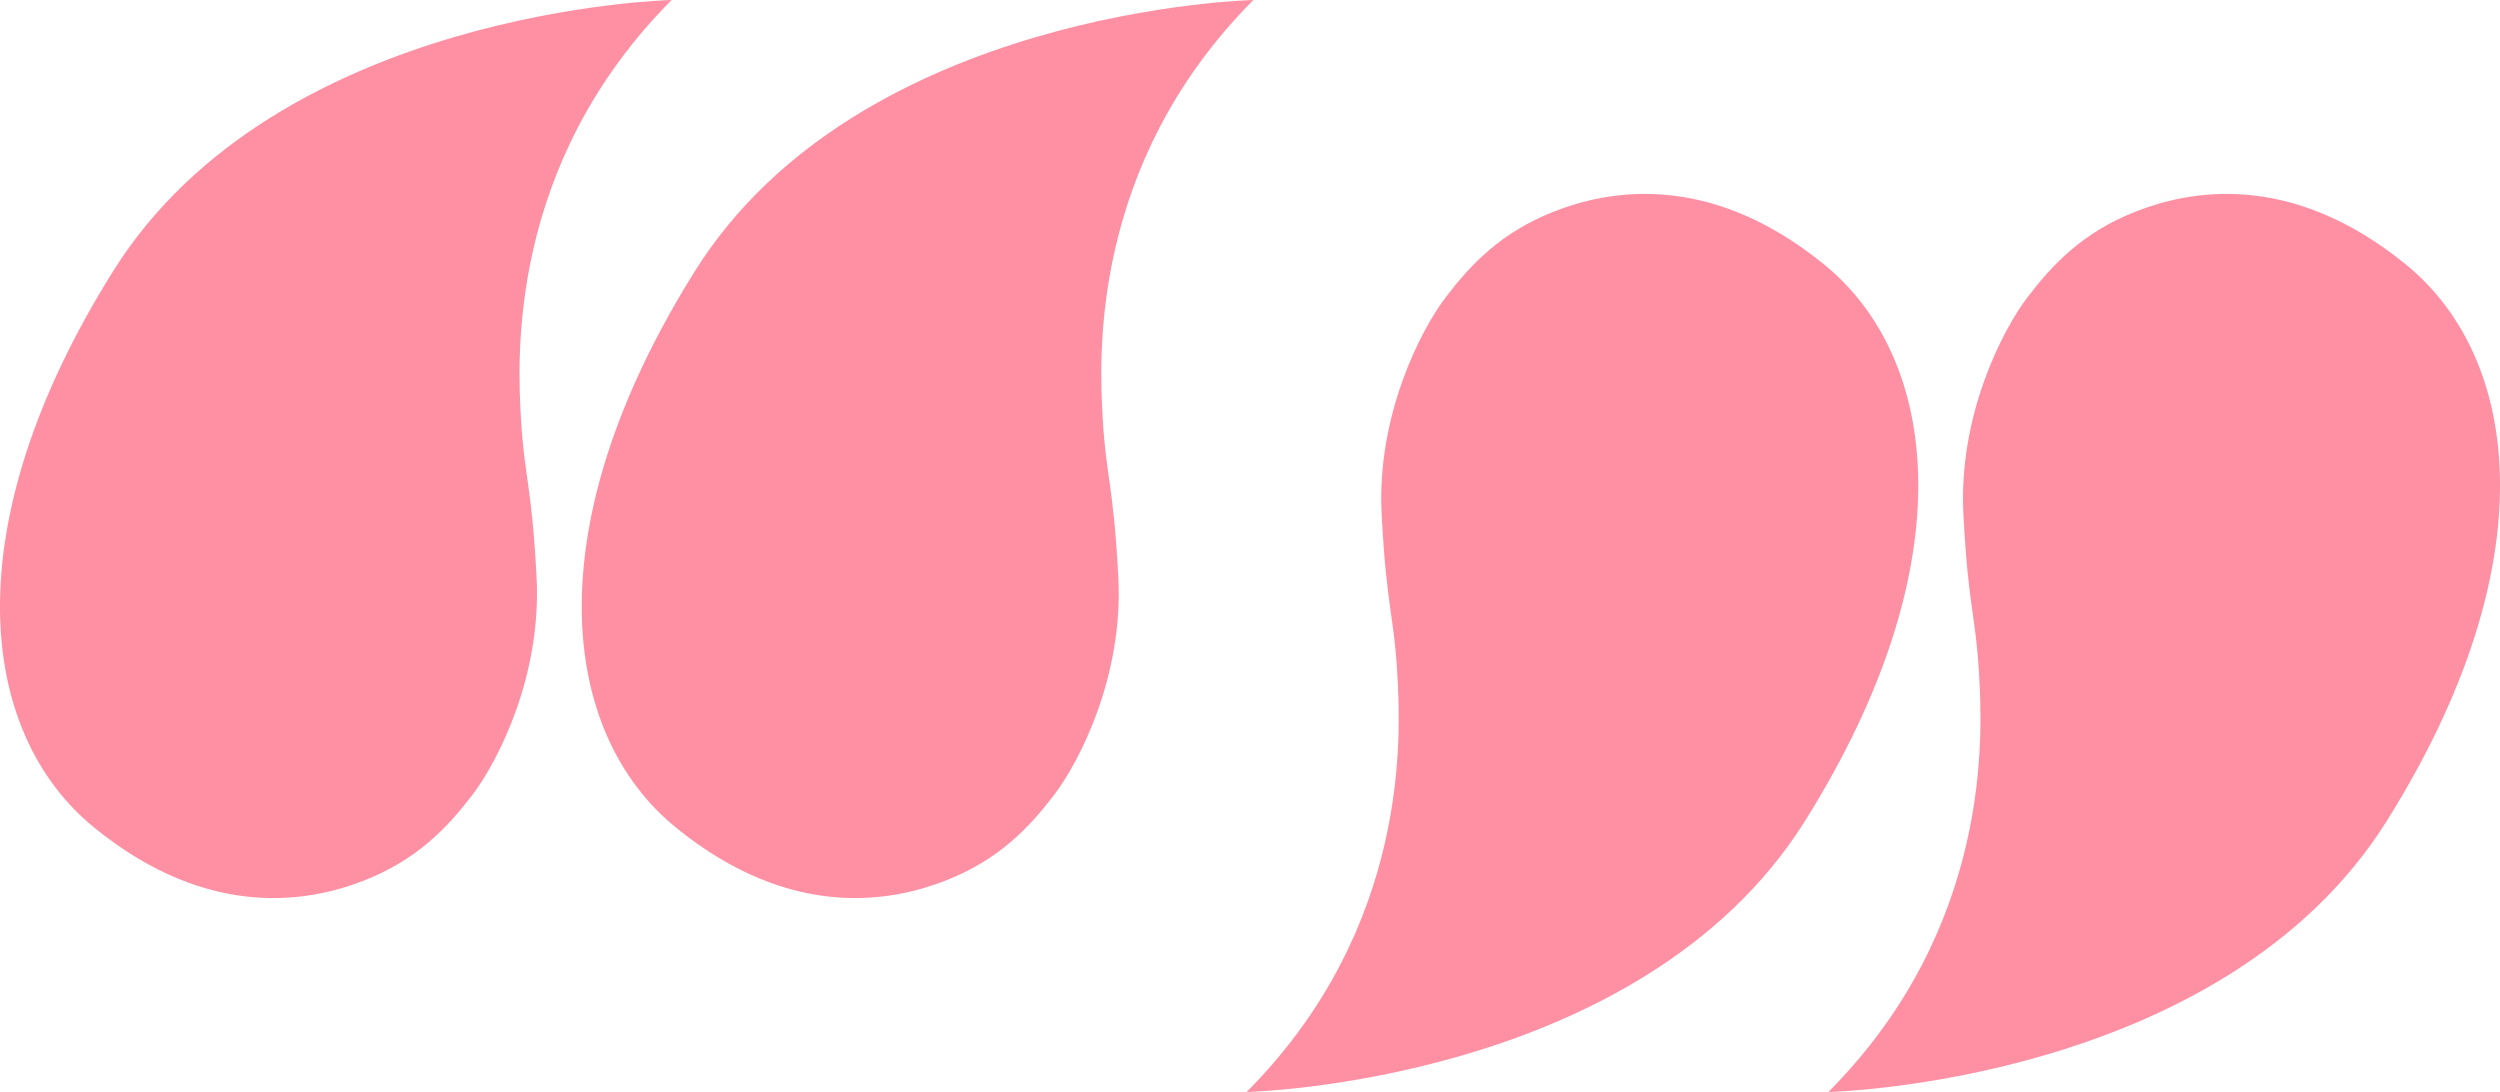
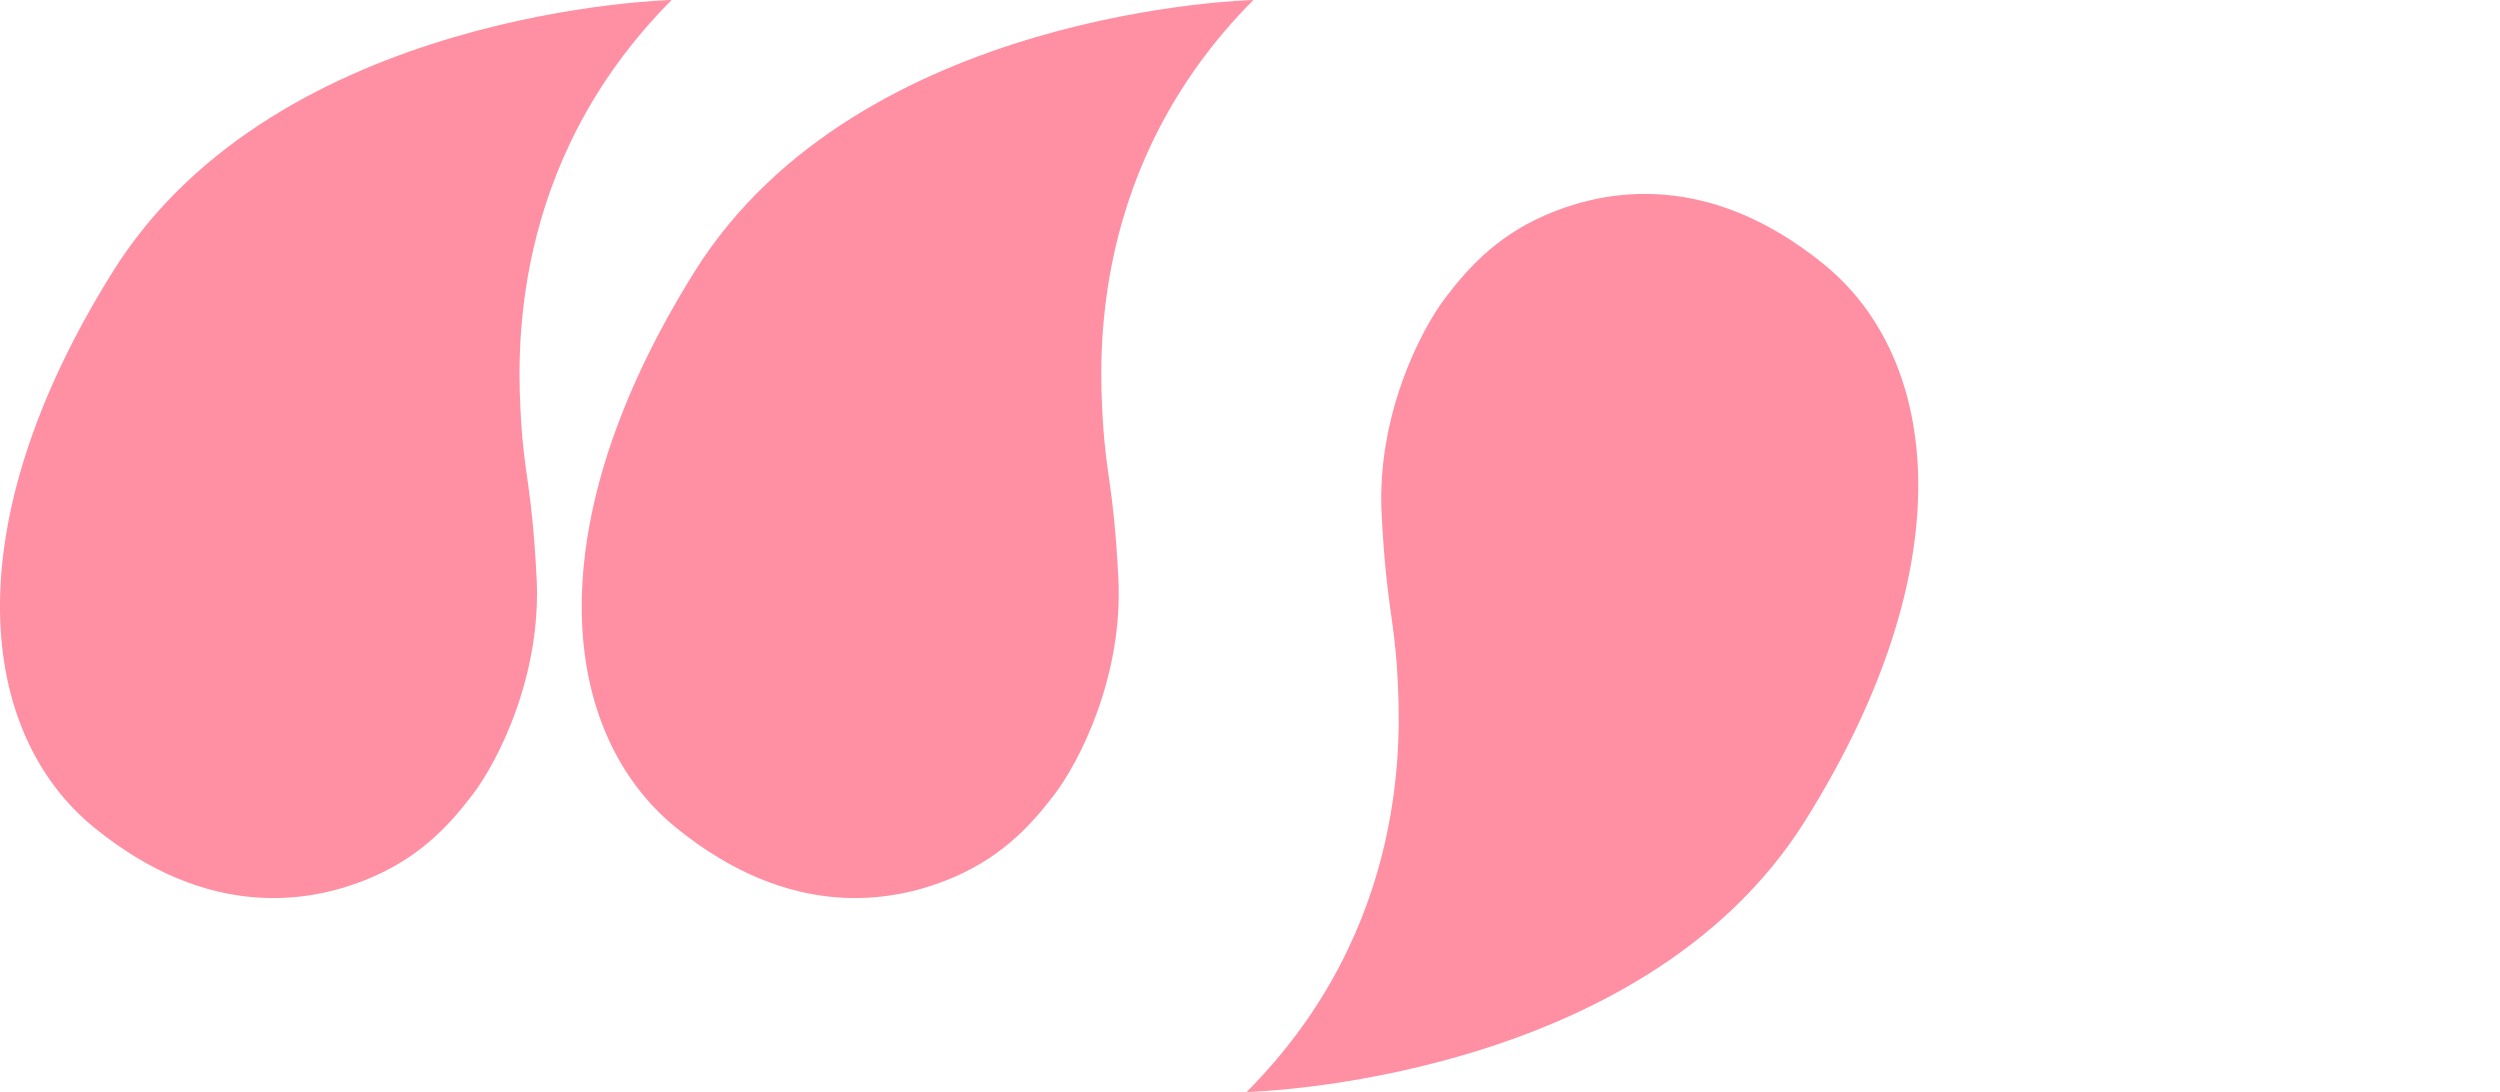
<svg xmlns="http://www.w3.org/2000/svg" id="padcreative-websites" width="188" height="82.117" viewBox="0 0 188 82.117">
  <defs>
    <style>
      .cls-1 {
        fill: #ff8fa2;
      }
    </style>
  </defs>
  <g>
    <path class="cls-1" d="M50.508,0S20.887.651,8.518,20.376C-3.562,39.641-1.637,55.14,7.086,62.236c8.723,7.096,16.34,5.534,20.311,3.971s6.241-3.96,8.137-6.445c1.888-2.474,5.208-8.919,4.817-16.34-.37-7.024-.917-7.511-1.172-11.913-.26-4.492-1.042-19.074,11.328-31.509Z" />
    <path class="cls-1" d="M94.256,0s-29.621.651-41.99,20.376c-12.08,19.264-10.156,34.764-1.432,41.859,8.723,7.096,16.34,5.534,20.311,3.971s6.241-3.96,8.137-6.445c1.888-2.474,5.208-8.919,4.817-16.34-.37-7.024-.917-7.511-1.172-11.913-.26-4.492-1.042-19.074,11.328-31.509Z" />
  </g>
  <g>
-     <path class="cls-1" d="M137.492,82.117s29.621-.651,41.99-20.376c12.08-19.264,10.156-34.764,1.432-41.859-8.723-7.096-16.34-5.534-20.311-3.971s-6.241,3.96-8.137,6.445c-1.888,2.474-5.208,8.919-4.817,16.34.37,7.024.917,7.511,1.172,11.913.26,4.492,1.042,19.074-11.328,31.509Z" />
-     <path class="cls-1" d="M93.744,82.117s29.621-.651,41.99-20.376c12.08-19.264,10.156-34.764,1.432-41.859-8.723-7.096-16.34-5.534-20.311-3.971s-6.241,3.96-8.137,6.445c-1.888,2.474-5.208,8.919-4.817,16.34.37,7.024.917,7.511,1.172,11.913.26,4.492,1.042,19.074-11.328,31.509Z" />
+     <path class="cls-1" d="M93.744,82.117s29.621-.651,41.99-20.376c12.08-19.264,10.156-34.764,1.432-41.859-8.723-7.096-16.34-5.534-20.311-3.971s-6.241,3.96-8.137,6.445c-1.888,2.474-5.208,8.919-4.817,16.34.37,7.024.917,7.511,1.172,11.913.26,4.492,1.042,19.074-11.328,31.509" />
  </g>
</svg>